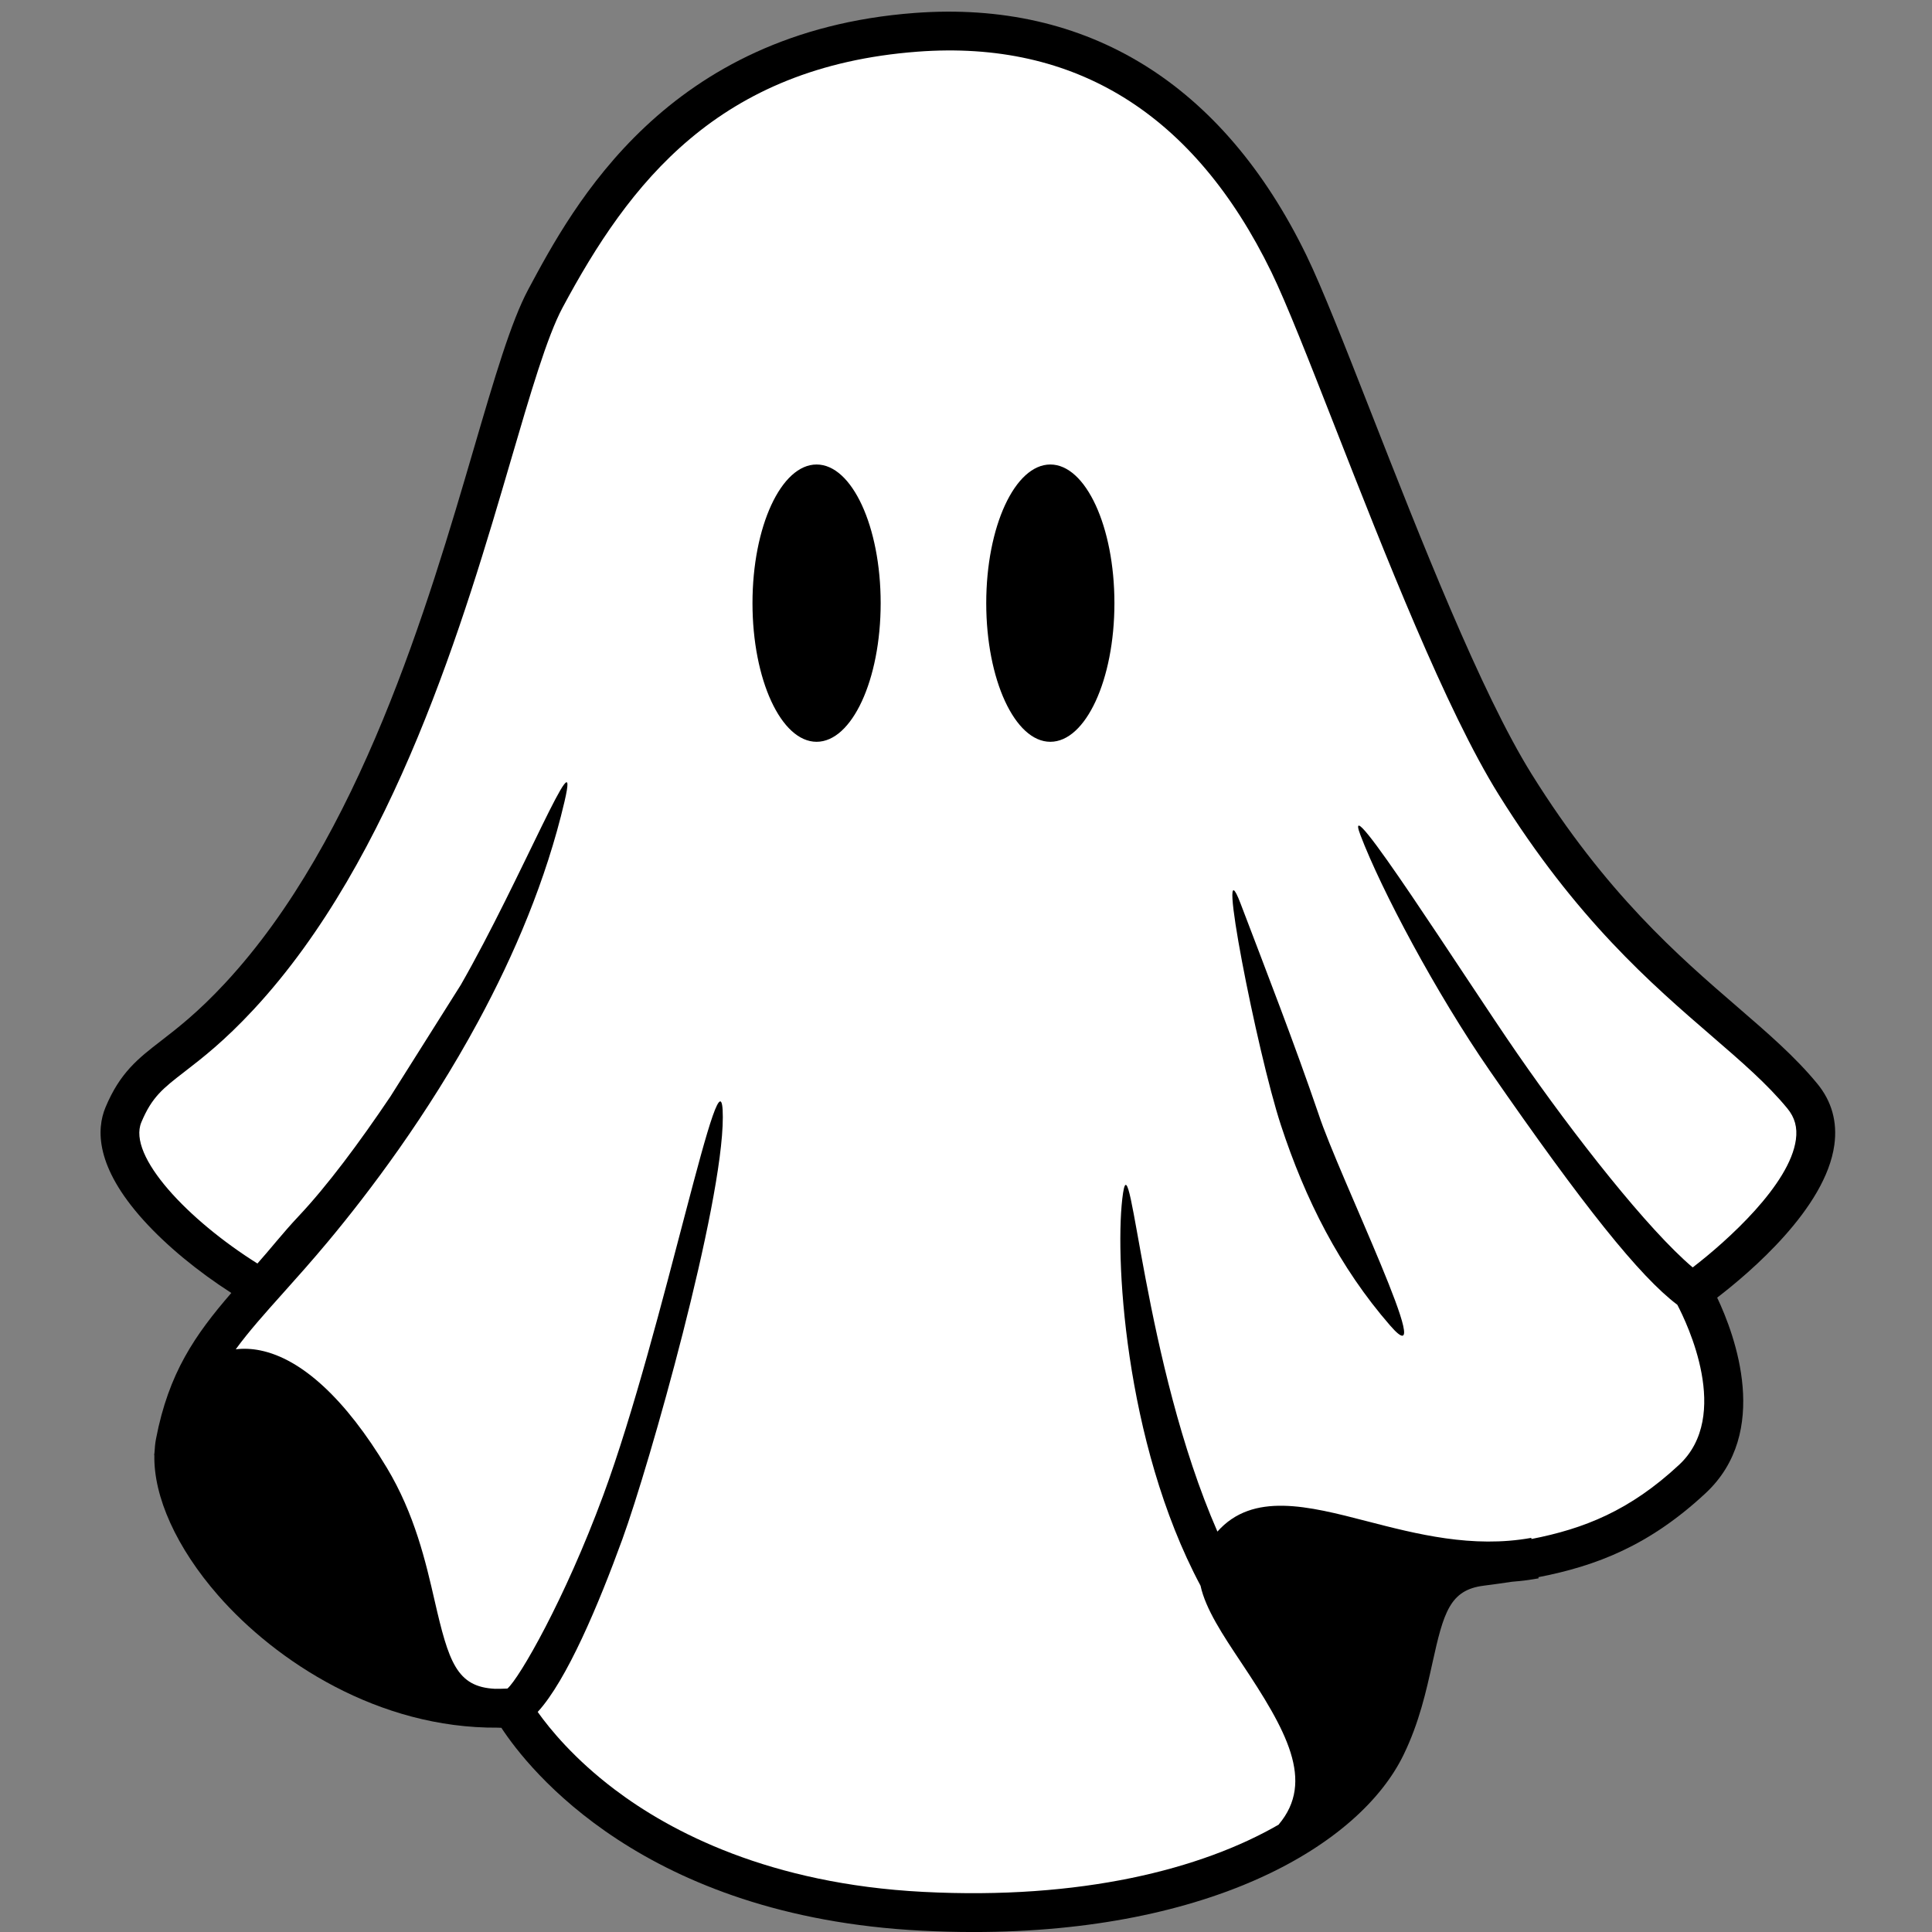
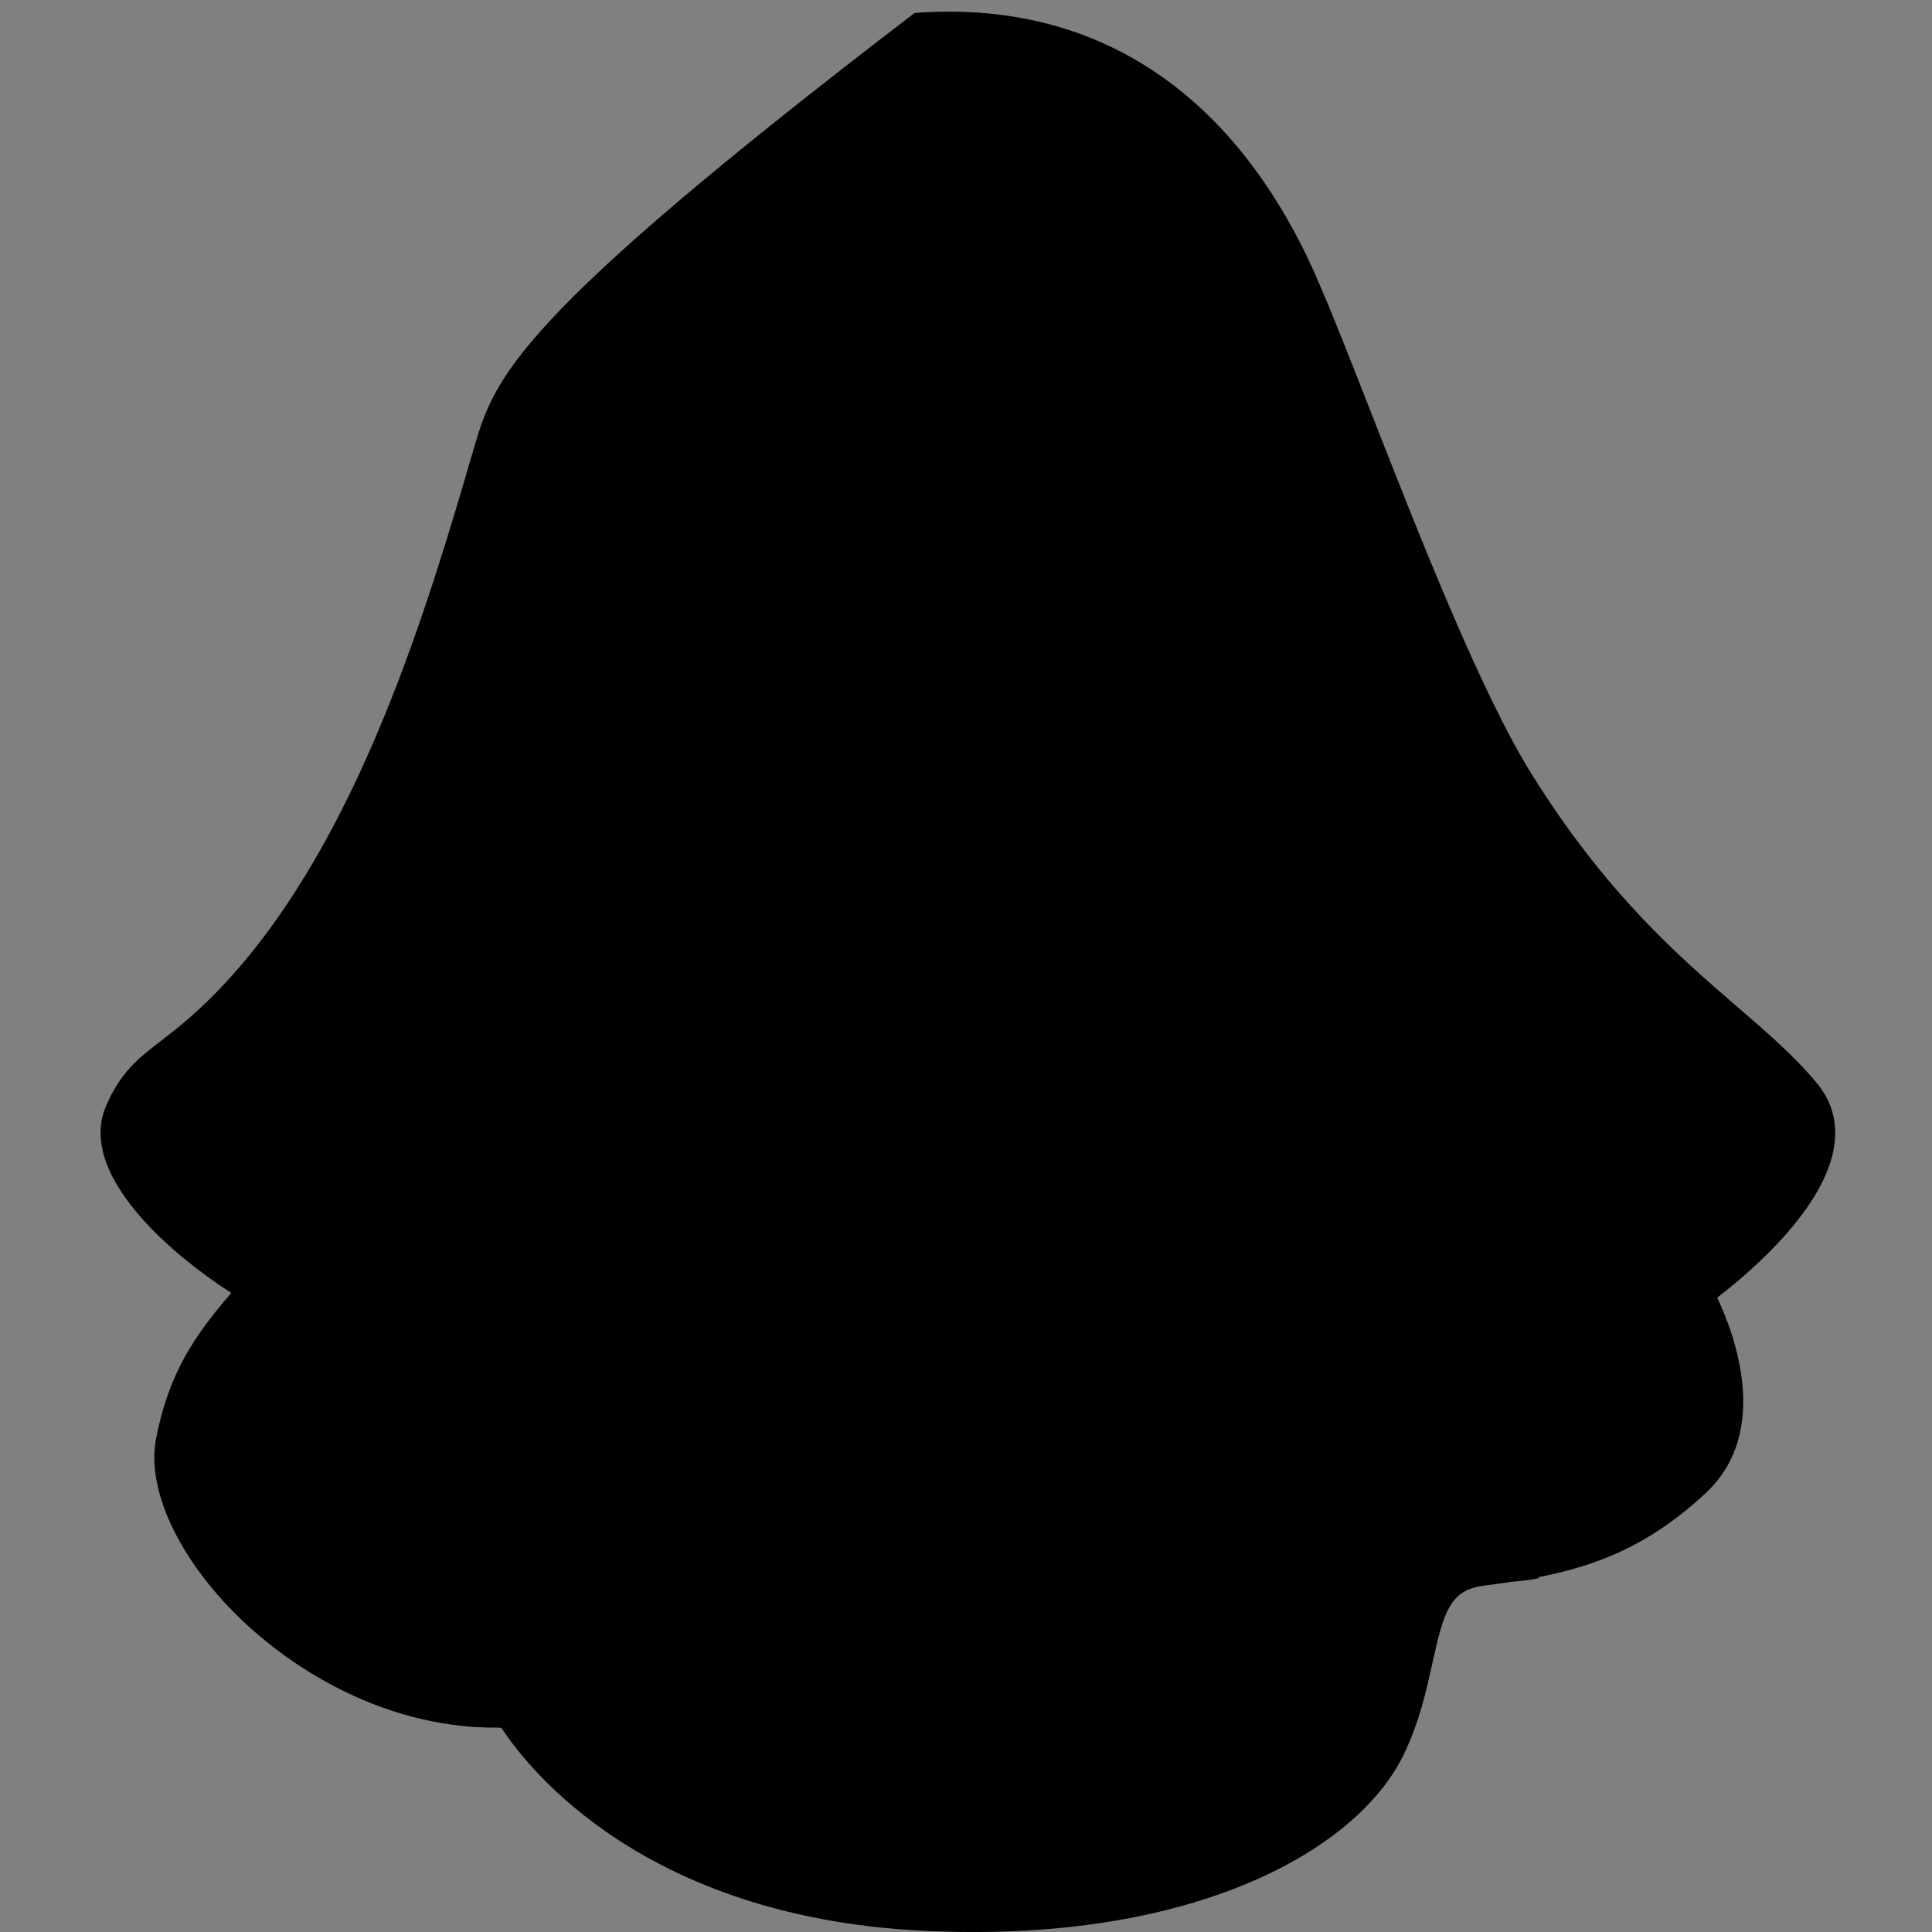
<svg xmlns="http://www.w3.org/2000/svg" width="800" zoomAndPan="magnify" viewBox="0 0 600 600" height="800" preserveAspectRatio="xMidYMid meet" version="1.2">
  <rect x="0" y="0" width="600" height="600" fill="#808080" stroke="none" />
  <g id="16903f3221">
-     <path style=" stroke:none;fill-rule:nonzero;fill:#000000;fill-opacity:1;" d="M 564.379 336.551 C 557.477 328.168 549.129 320.961 539.461 312.617 C 521.34 296.973 498.785 277.5 475.668 240.406 C 459.906 215.113 440.977 166.84 425.77 128.047 C 417.602 107.207 410.543 89.215 405.695 79.242 C 379.789 25.996 337.723 0.004 284.055 4.023 C 206.941 9.824 177.992 63.871 164.078 89.844 C 158.684 99.914 153.582 117.34 147.121 139.402 C 133.027 187.547 111.727 260.301 69.938 305.289 C 61.512 314.359 55.16 319.262 50.062 323.199 C 42.93 328.707 37.297 333.055 32.77 343.883 C 29.91 350.738 29.629 362.379 44.547 378.922 C 51.664 386.812 61.32 394.785 71.84 401.539 C 60.559 414.578 52.387 426.367 48.453 446.832 C 48.191 448.188 48.055 449.602 47.984 451.043 C 47.957 451.336 47.902 451.613 47.879 451.91 L 47.938 451.914 C 47.668 464.812 54.809 480.68 67.77 495.492 C 85.609 515.883 117.496 536.848 154.629 536.539 C 154.895 536.543 155.129 536.578 155.395 536.578 C 155.488 536.578 155.598 536.566 155.691 536.566 C 164.152 549.48 199.996 595.152 286.07 599.582 C 291.656 599.871 297.086 600.008 302.387 600.008 C 375.977 600.004 422.18 573.203 435.891 544.977 C 440.781 534.906 442.949 525.078 444.859 516.414 C 448.309 500.777 450.273 493.805 460.676 492.461 C 463.691 492.074 466.641 491.668 469.547 491.227 C 472.281 491.012 475.043 490.672 477.828 490.168 L 477.762 489.805 C 495.738 486.309 512.16 480.039 529.688 463.723 C 550.012 444.797 538.824 414.703 533.285 402.992 C 543.418 395.223 567 375.223 569.676 355.547 C 570.648 348.398 568.867 342.004 564.379 336.551 Z M 564.379 336.551 " />
-     <path style=" stroke:none;fill-rule:nonzero;fill:#ffffff;fill-opacity:1;" d="M 555.066 344.215 C 548.82 336.625 540.832 329.727 531.582 321.742 C 512.844 305.566 489.523 285.434 465.434 246.781 C 449.082 220.551 429.934 171.699 414.543 132.449 C 406.469 111.848 399.492 94.059 394.852 84.516 C 370.953 35.395 333.996 12.359 284.961 16.047 C 222.988 20.711 195.348 57.004 174.707 95.535 C 169.902 104.504 164.711 122.246 158.695 142.789 C 144.281 192.02 122.5 266.422 78.773 313.496 C 69.668 323.297 62.883 328.535 57.43 332.746 C 50.613 338.008 47.191 340.648 43.898 348.531 C 39.516 359.027 58.504 378.957 79.949 392.395 C 83.816 388.07 87.809 382.934 92.695 377.746 C 101.633 368.262 111.512 354.988 121.234 340.555 L 143.102 305.871 C 161.977 272.914 180.645 226.148 175.297 249 C 169.59 273.363 159.68 296.586 148.496 317.258 C 132.766 346.348 114.523 370.391 101.957 385.469 C 96.855 391.59 92.102 396.895 87.91 401.578 C 82.121 408.043 77.254 413.496 73.211 419.035 C 75.676 418.746 78.223 418.848 80.82 419.379 C 93.781 422.012 107.363 434.602 120.105 455.781 C 128.816 470.254 132.23 485.137 134.977 497.098 C 139.336 516.086 141.82 523.906 153.734 524.473 C 155.012 524.473 156.293 524.457 157.586 524.398 C 161.316 521.141 175.363 496.812 187.332 464.414 C 206.184 413.367 224.477 319.605 224.477 346.949 C 224.477 374.297 201.742 454.777 193.27 478.051 C 185.875 498.359 176.027 521.801 166.988 531.66 C 170.66 536.84 178.27 546.203 190.906 555.754 C 208.293 568.898 239.023 585.086 286.691 587.539 C 335.656 590.074 373.113 580.523 397.172 566.617 L 397.133 566.586 C 408.453 553.152 399.477 537.336 385.562 516.461 C 379.711 507.684 374.402 499.684 372.836 492.453 C 348.941 447.68 346.035 388.445 348.777 370.488 C 351.316 353.871 355.145 423.168 378.082 475.645 C 389.066 463.27 406.328 467.719 424.488 472.422 C 439.863 476.395 457.289 480.902 475.551 477.598 L 475.613 477.949 C 491.871 474.766 506.102 469.207 521.473 454.895 C 537.785 439.703 523.918 410.945 520.91 405.215 C 509.273 396.449 491.703 374.512 462.641 332.496 C 445.961 308.379 428.98 276.398 422.496 259.348 C 416.008 242.297 454.949 303.684 471.133 327.082 C 489.004 352.918 511.922 382 525.684 393.609 C 536.418 385.371 555.836 367.875 557.73 353.918 C 558.246 350.129 557.398 347.043 555.066 344.215 Z M 253.598 230.371 C 242.602 230.371 233.691 211.094 233.691 187.312 C 233.691 163.531 242.602 144.254 253.598 144.254 C 264.59 144.254 273.5 163.531 273.5 187.312 C 273.5 211.094 264.59 230.371 253.598 230.371 Z M 326.188 230.371 C 315.195 230.371 306.285 211.094 306.285 187.312 C 306.285 163.531 315.195 144.254 326.188 144.254 C 337.184 144.254 346.094 163.531 346.094 187.312 C 346.094 211.094 337.184 230.371 326.188 230.371 Z M 431.734 411.668 C 416.008 393.59 405.375 372.562 397.77 349.34 C 390.332 326.629 377.172 259.328 385.254 280.566 C 393.34 301.805 401.953 323.934 409.48 345.957 C 415.707 365.027 447.461 429.746 431.734 411.668 Z M 431.734 411.668 " />
+     <path style=" stroke:none;fill-rule:nonzero;fill:#000000;fill-opacity:1;" d="M 564.379 336.551 C 557.477 328.168 549.129 320.961 539.461 312.617 C 521.34 296.973 498.785 277.5 475.668 240.406 C 459.906 215.113 440.977 166.84 425.77 128.047 C 417.602 107.207 410.543 89.215 405.695 79.242 C 379.789 25.996 337.723 0.004 284.055 4.023 C 158.684 99.914 153.582 117.34 147.121 139.402 C 133.027 187.547 111.727 260.301 69.938 305.289 C 61.512 314.359 55.16 319.262 50.062 323.199 C 42.93 328.707 37.297 333.055 32.77 343.883 C 29.91 350.738 29.629 362.379 44.547 378.922 C 51.664 386.812 61.32 394.785 71.84 401.539 C 60.559 414.578 52.387 426.367 48.453 446.832 C 48.191 448.188 48.055 449.602 47.984 451.043 C 47.957 451.336 47.902 451.613 47.879 451.91 L 47.938 451.914 C 47.668 464.812 54.809 480.68 67.77 495.492 C 85.609 515.883 117.496 536.848 154.629 536.539 C 154.895 536.543 155.129 536.578 155.395 536.578 C 155.488 536.578 155.598 536.566 155.691 536.566 C 164.152 549.48 199.996 595.152 286.07 599.582 C 291.656 599.871 297.086 600.008 302.387 600.008 C 375.977 600.004 422.18 573.203 435.891 544.977 C 440.781 534.906 442.949 525.078 444.859 516.414 C 448.309 500.777 450.273 493.805 460.676 492.461 C 463.691 492.074 466.641 491.668 469.547 491.227 C 472.281 491.012 475.043 490.672 477.828 490.168 L 477.762 489.805 C 495.738 486.309 512.16 480.039 529.688 463.723 C 550.012 444.797 538.824 414.703 533.285 402.992 C 543.418 395.223 567 375.223 569.676 355.547 C 570.648 348.398 568.867 342.004 564.379 336.551 Z M 564.379 336.551 " />
  </g>
</svg>